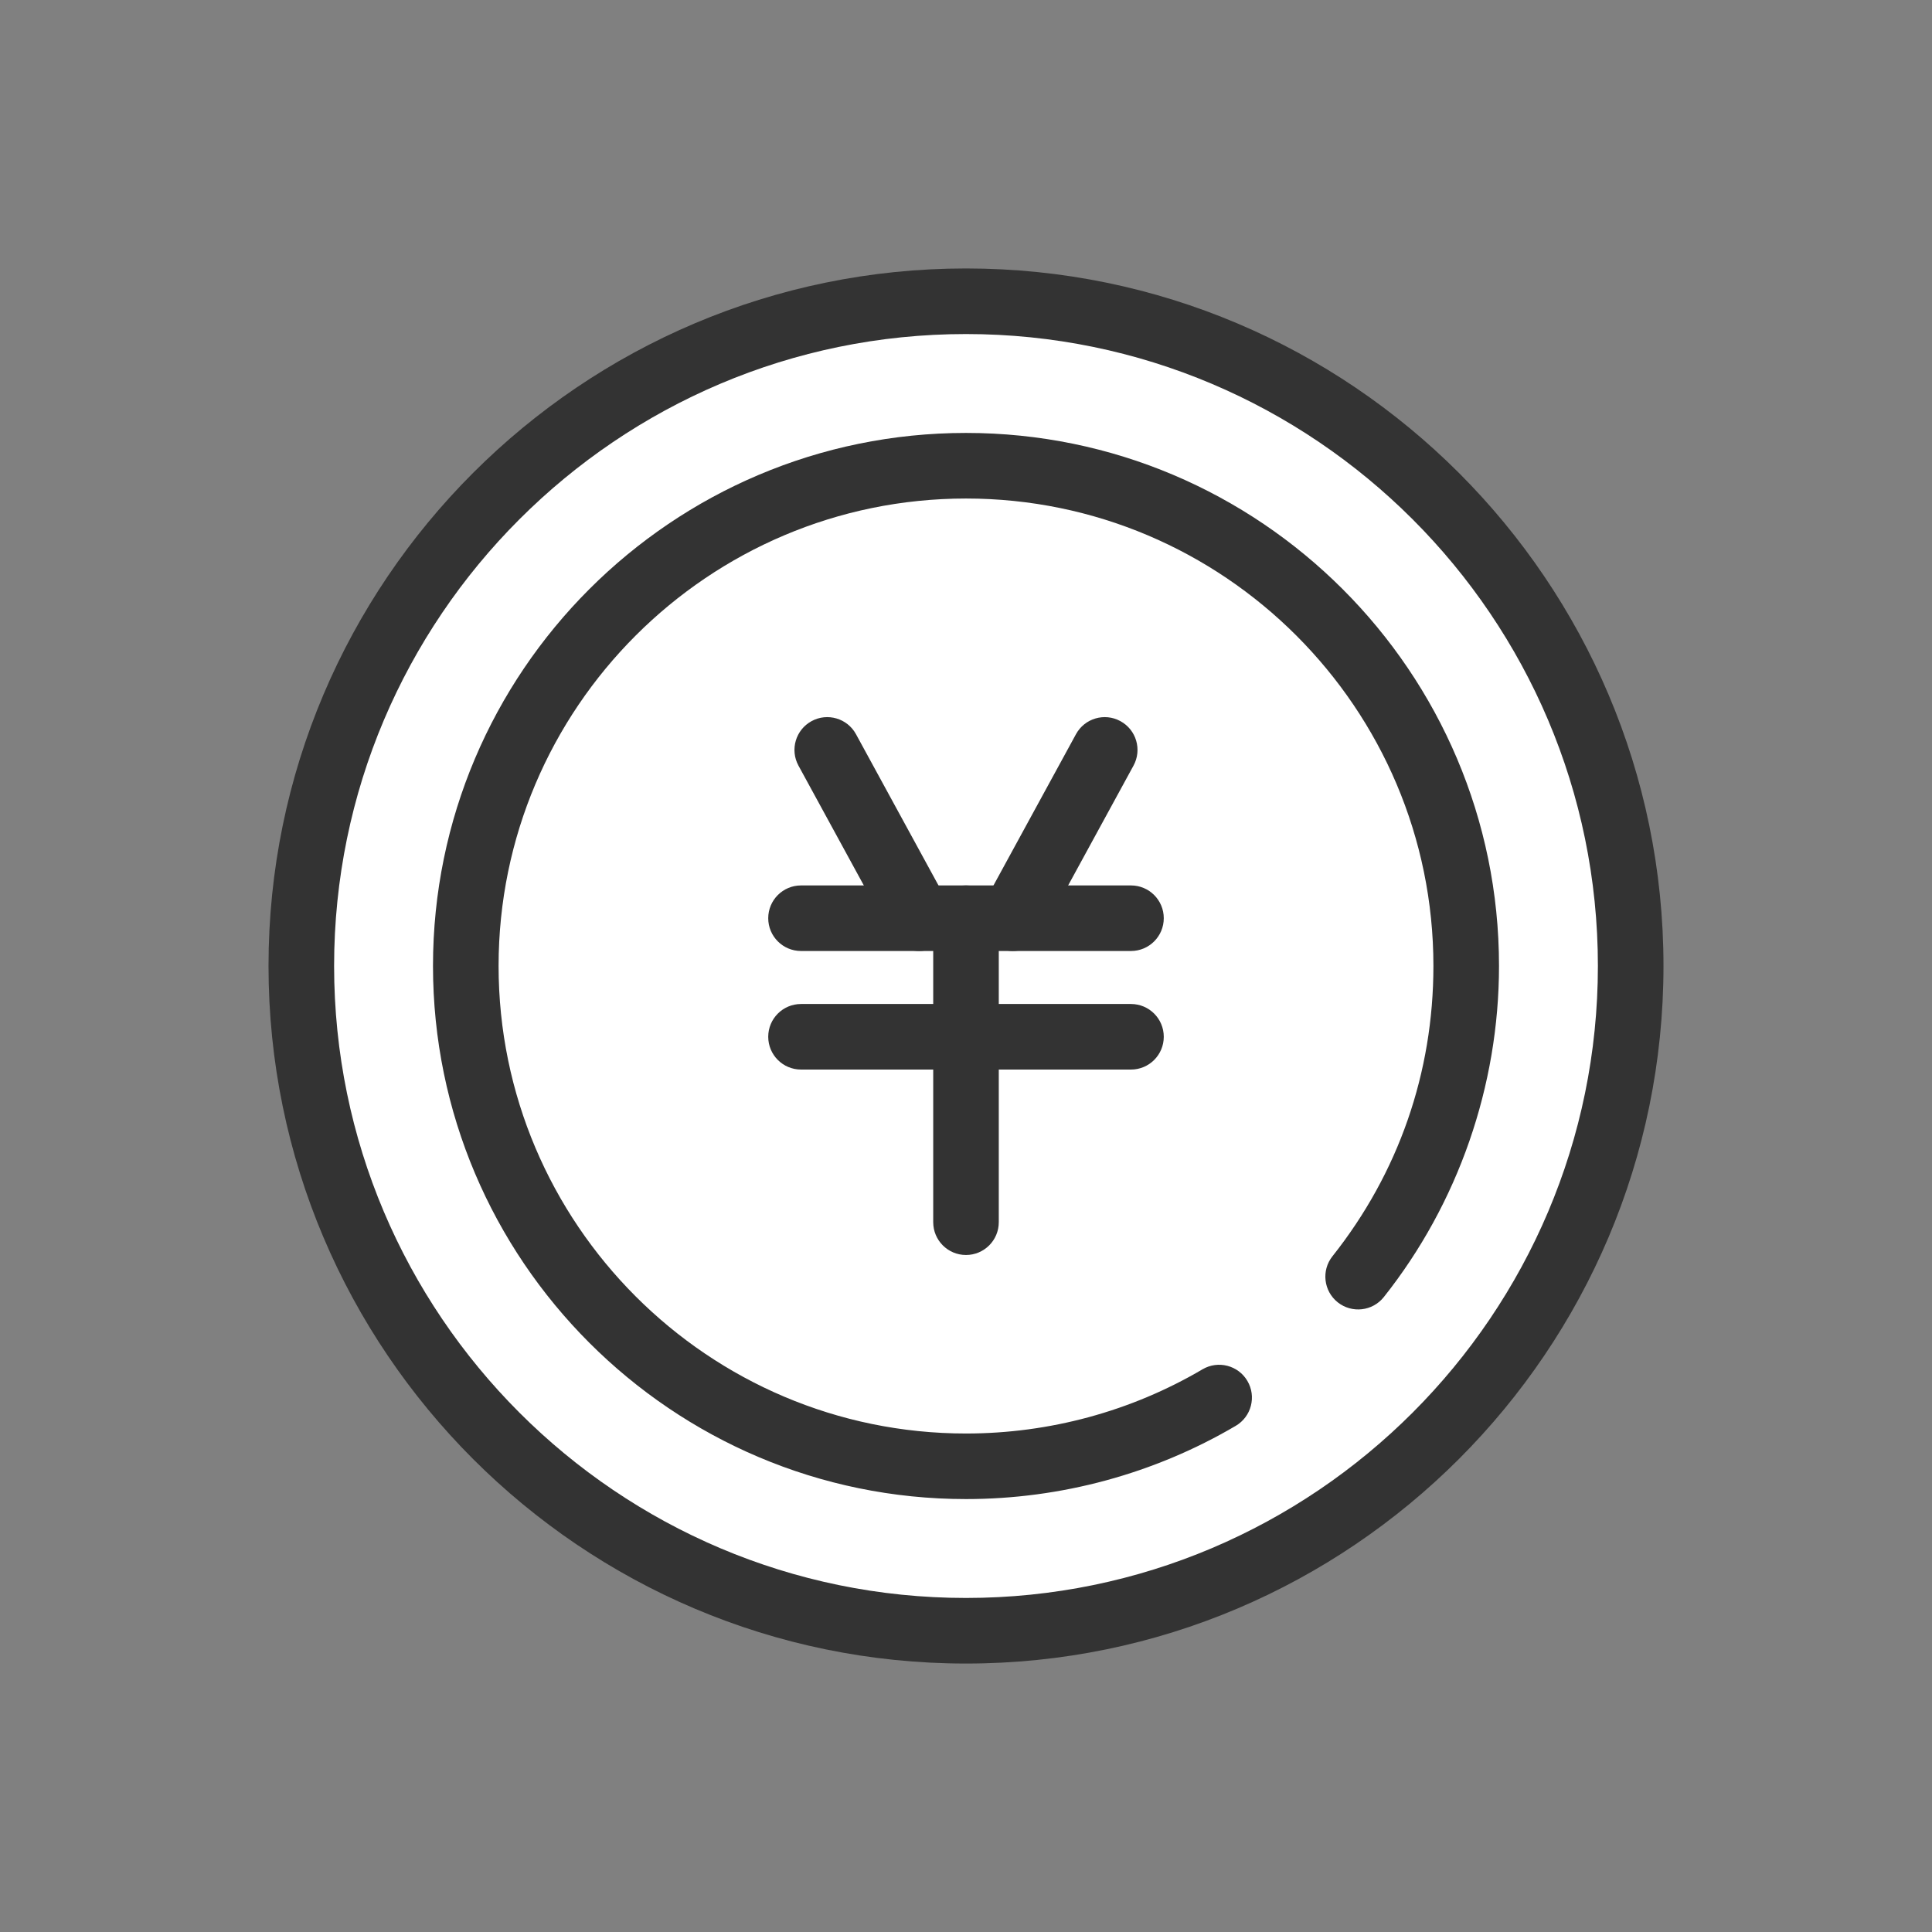
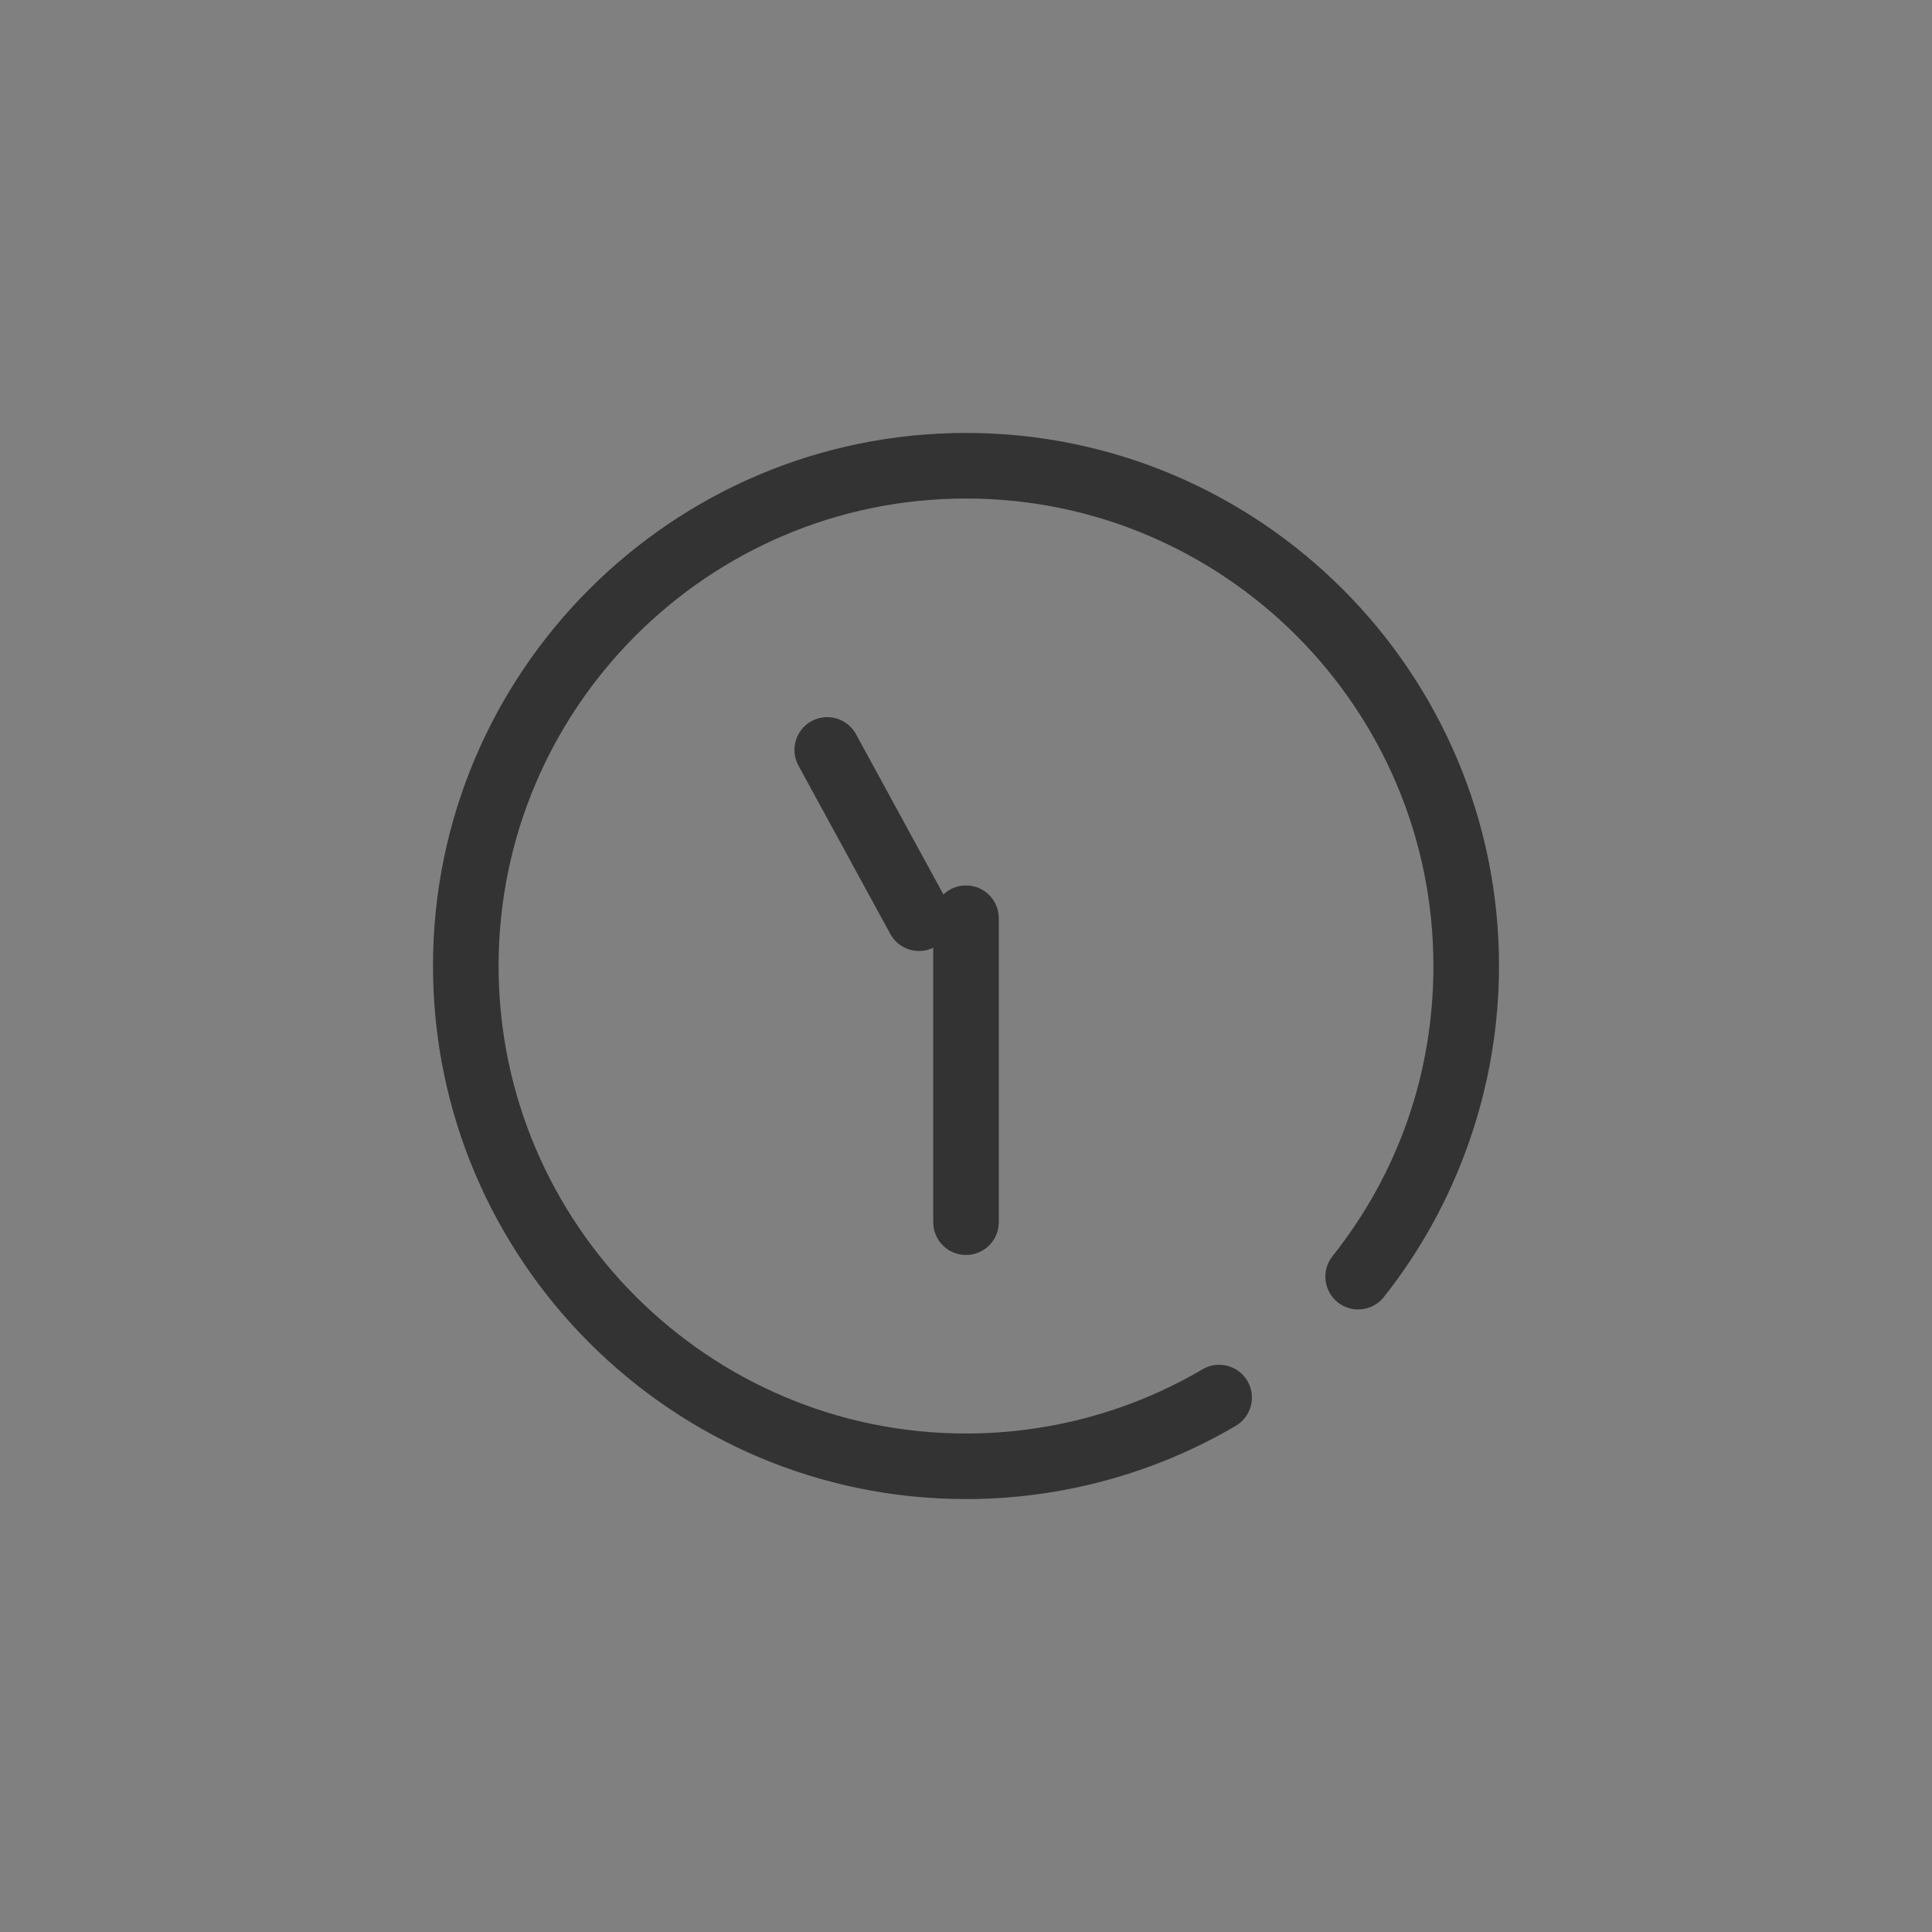
<svg xmlns="http://www.w3.org/2000/svg" id="_レイヤー_1" width="60" height="60" viewBox="0 0 60 60">
  <rect x="0" y="0" width="60" height="60" fill="#808080" stroke="none" />
  <defs>
    <style>.cls-1{fill:#333;}.cls-1,.cls-2{stroke-width:0px;}.cls-2{fill:#fff;}</style>
  </defs>
-   <path class="cls-2" d="M30,9.355c11.401,0,20.642,9.242,20.642,20.642s-9.242,20.646-20.642,20.646-20.642-9.246-20.642-20.646S18.599,9.355,30,9.355Z" />
  <path class="cls-1" d="M28.543,29.534c-.36,0-.71-.192-.895-.531l-2.851-5.226c-.269-.494-.087-1.112.406-1.381.492-.27,1.113-.088,1.381.406l2.851,5.226c.269.494.088,1.112-.406,1.381-.155.085-.322.125-.487.125Z" />
-   <path class="cls-1" d="M31.457,29.534c-.165,0-.332-.04-.487-.125-.494-.269-.675-.888-.406-1.381l2.851-5.226c.269-.494.889-.676,1.381-.406.494.269.675.888.406,1.381l-2.851,5.226c-.185.339-.534.531-.895.531Z" />
-   <path class="cls-1" d="M35.124,29.534h-10.248c-.562,0-1.018-.456-1.018-1.018s.456-1.018,1.018-1.018h10.248c.562,0,1.018.456,1.018,1.018s-.456,1.018-1.018,1.018Z" />
-   <path class="cls-1" d="M35.124,33.216h-10.248c-.562,0-1.018-.456-1.018-1.018s.456-1.018,1.018-1.018h10.248c.562,0,1.018.456,1.018,1.018s-.456,1.018-1.018,1.018Z" />
  <path class="cls-1" d="M30,38.975c-.562,0-1.018-.456-1.018-1.018v-9.441c0-.562.456-1.018,1.018-1.018s1.018.456,1.018,1.018v9.441c0,.562-.456,1.018-1.018,1.018Z" />
-   <path class="cls-1" d="M30,51.663c-11.944,0-21.661-9.719-21.661-21.665S18.056,8.337,30,8.337s21.661,9.717,21.661,21.661-9.717,21.665-21.661,21.665ZM30,10.374c-10.821,0-19.624,8.803-19.624,19.624s8.803,19.628,19.624,19.628,19.624-8.805,19.624-19.628-8.803-19.624-19.624-19.624Z" />
  <path class="cls-1" d="M30,46.555c-9.127,0-16.553-7.427-16.553-16.557s7.425-16.553,16.553-16.553,16.553,7.425,16.553,16.553c0,3.725-1.27,7.377-3.577,10.283-.349.44-.989.514-1.431.164-.44-.35-.514-.99-.164-1.431,2.051-2.584,3.135-5.702,3.135-9.016,0-8.004-6.512-14.516-14.516-14.516s-14.516,6.512-14.516,14.516,6.512,14.521,14.516,14.521c2.588,0,5.128-.689,7.345-1.994.484-.285,1.109-.124,1.394.361.285.484.124,1.109-.361,1.394-2.53,1.488-5.427,2.275-8.377,2.275Z" />
</svg>